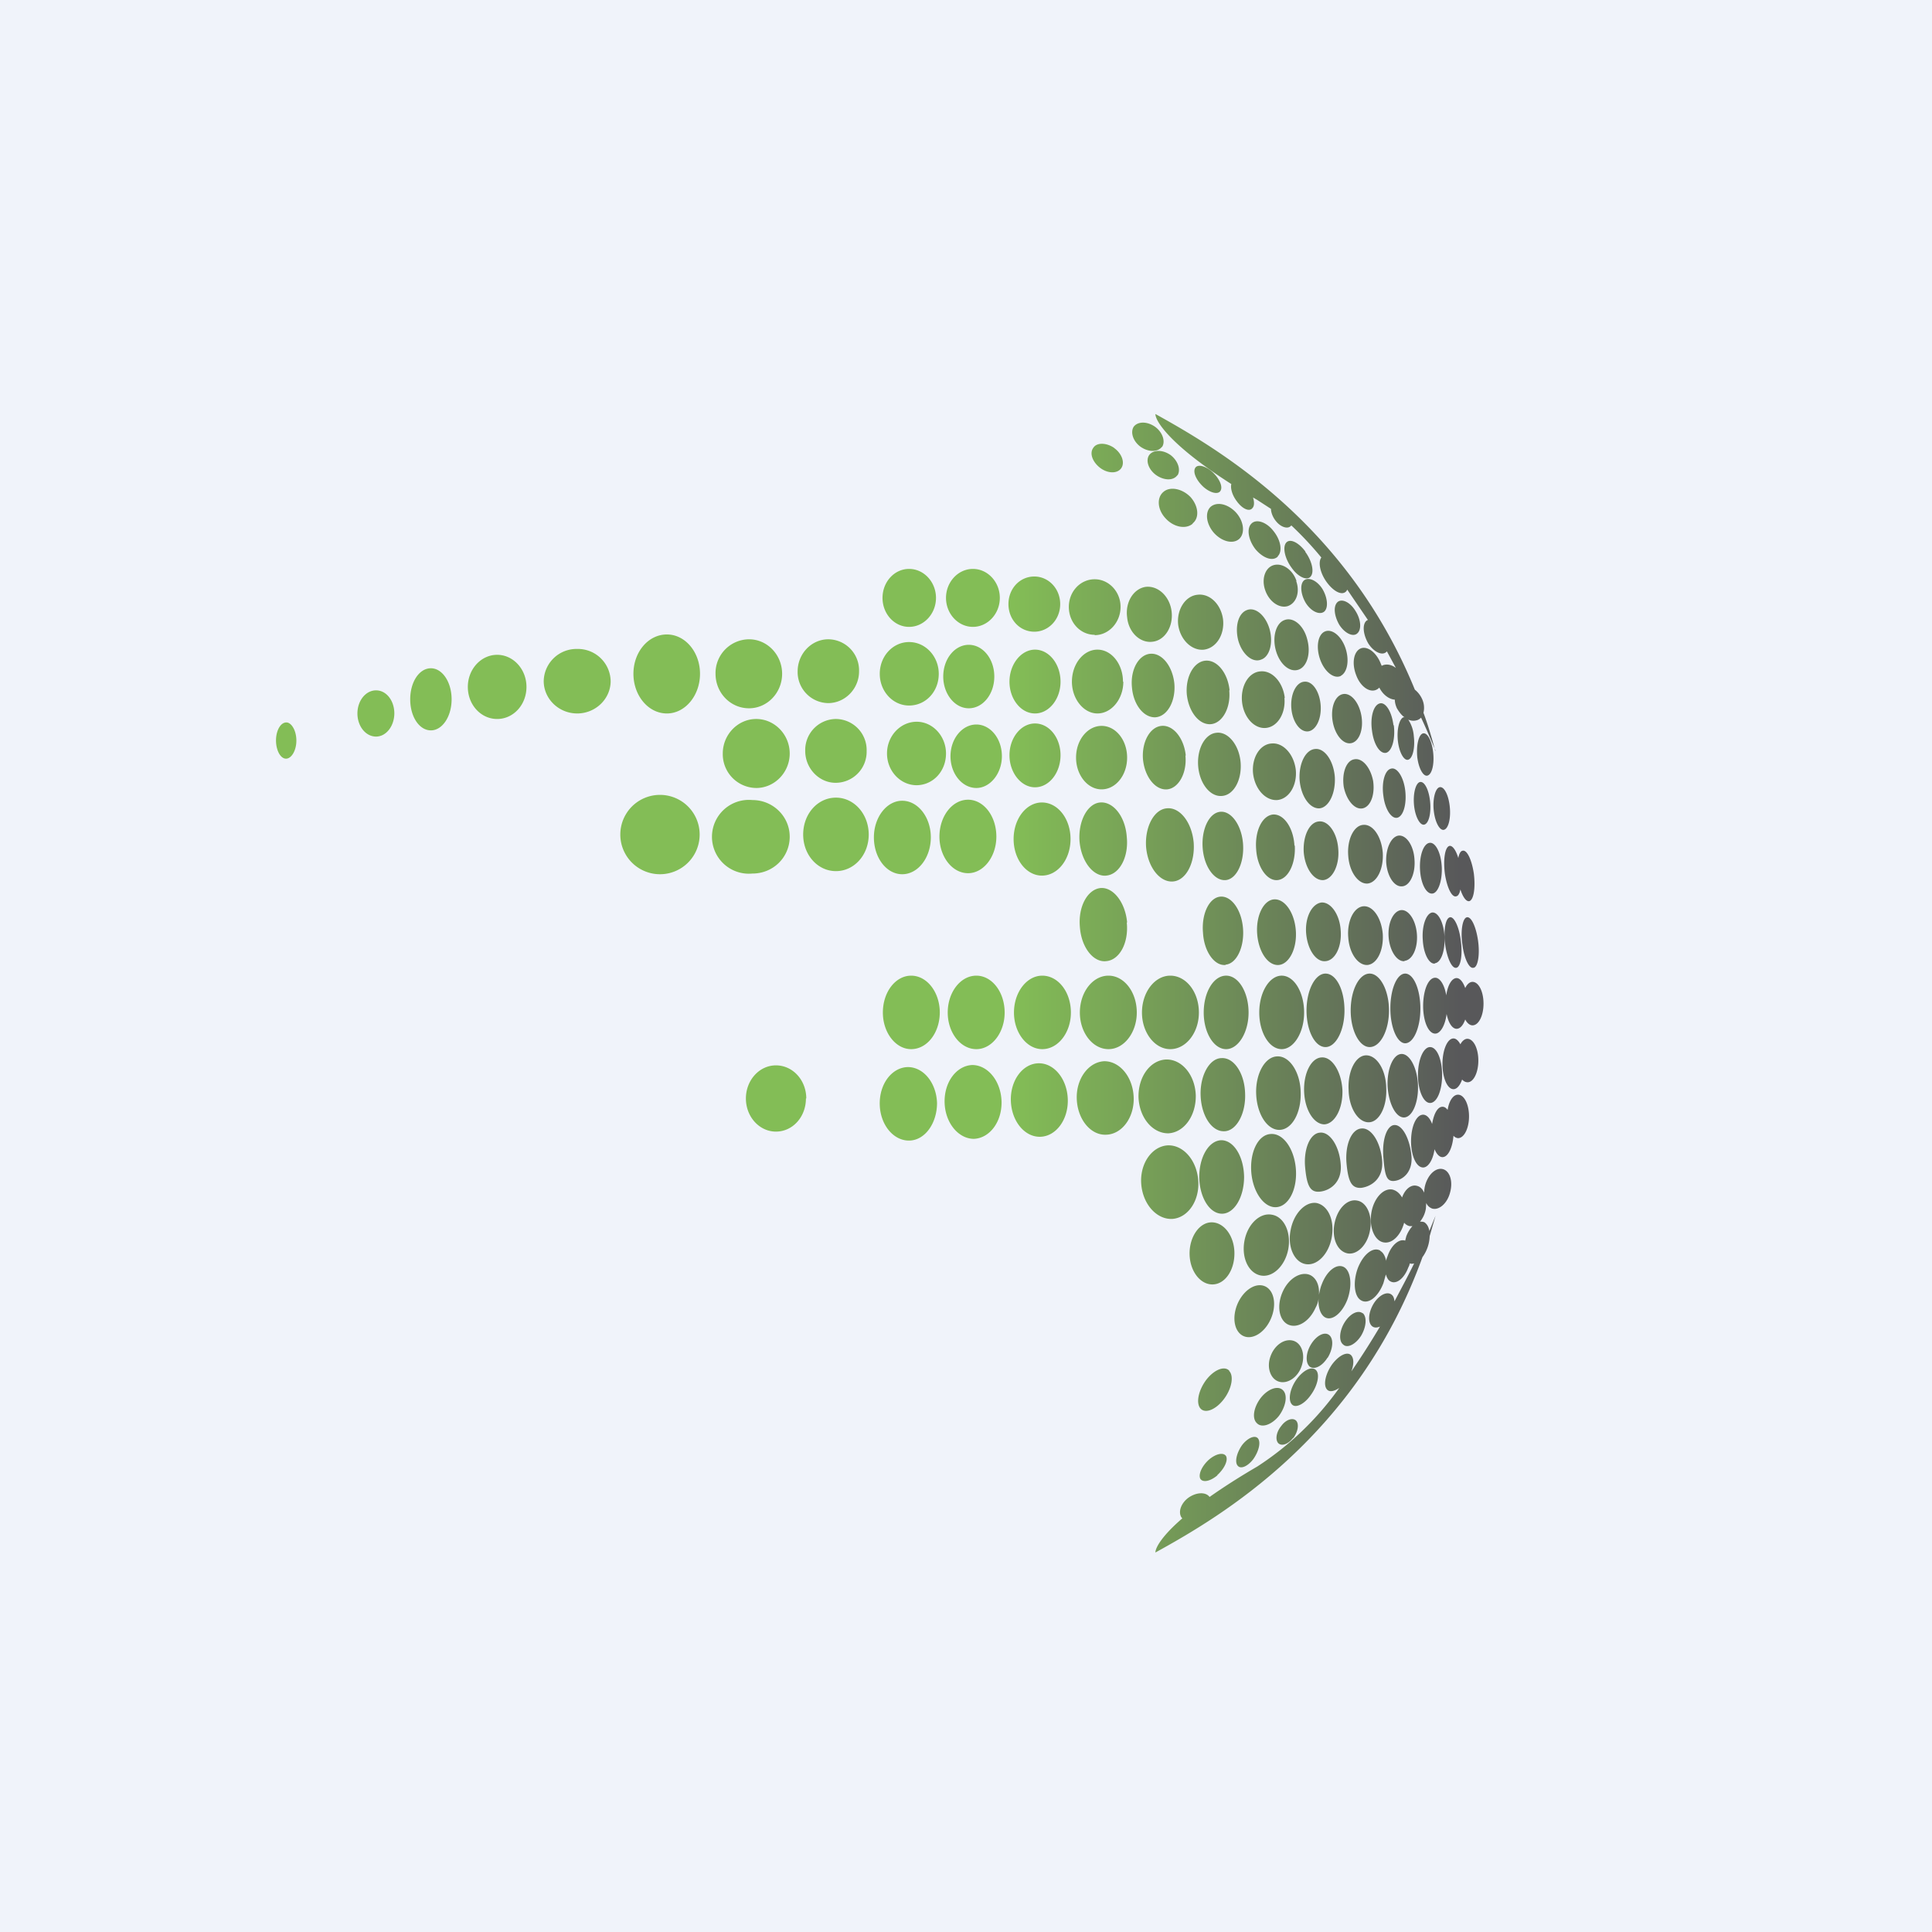
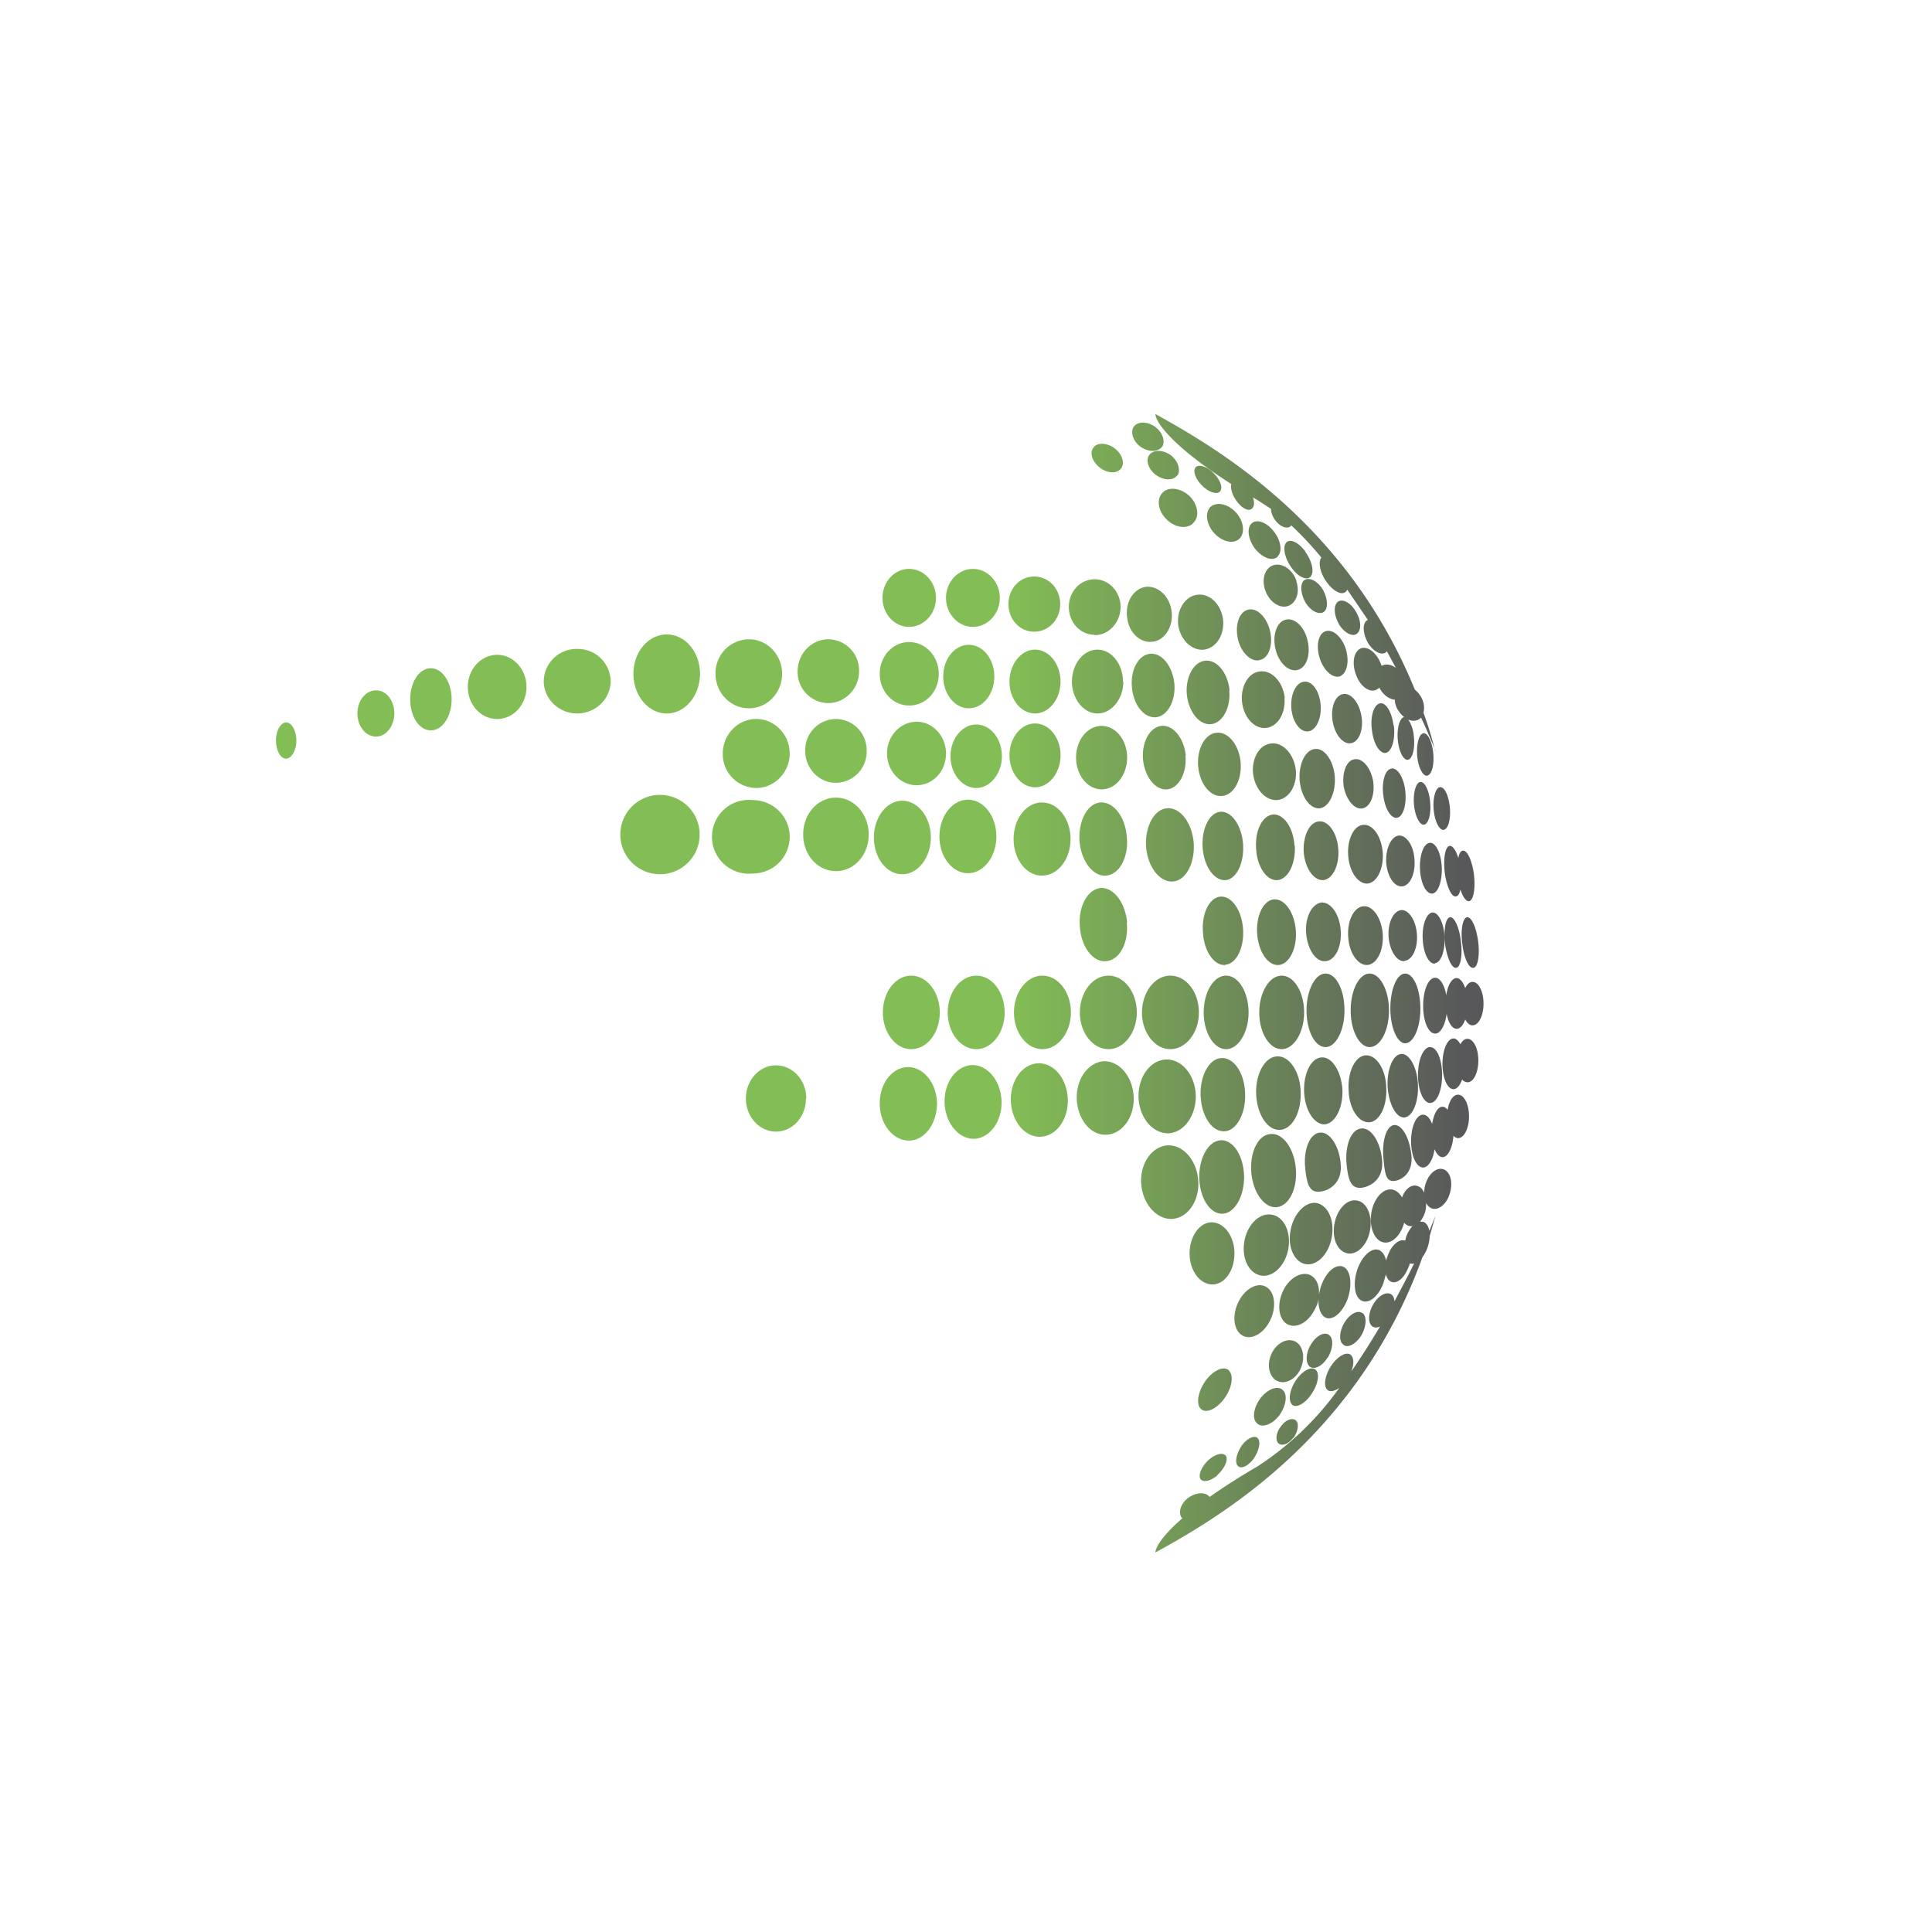
<svg xmlns="http://www.w3.org/2000/svg" width="56" height="56" viewBox="0 0 56 56">
-   <path fill="#F0F3FA" d="M0 0h56v56H0z" />
  <path d="M41.6 21.76c-.1-.38-.21-.75-.34-1.1a.61.61 0 0 0-.05-.42.73.73 0 0 0-.2-.25c-1.96-4.8-5.7-6.98-7.52-7.99 0 .22.46.92 2.2 2.03-.03.13.03.33.16.5.16.22.36.31.45.2.06-.06.06-.18.02-.31l.12.07.4.26c0 .1.05.24.14.35.14.18.34.24.43.15l.02-.02a9.97 9.97 0 0 1 .87.93c-.1.13-.04.45.16.72.2.27.44.39.56.26a.2.2 0 0 0 .03-.05l.6.88a.18.18 0 0 0-.04.02c-.13.11-.1.4.05.66.16.25.4.36.52.25l.02-.02.26.48c-.12-.09-.25-.12-.37-.08a.28.28 0 0 0-.04.02l-.03-.07c-.13-.33-.4-.52-.59-.43-.2.1-.25.44-.12.77.12.33.39.52.59.42a.27.27 0 0 0 .08-.06c.1.2.28.34.45.35 0 .08.02.16.06.25.06.1.13.2.22.26h-.03c-.12.05-.2.35-.16.7.04.33.18.57.3.53.13-.04.2-.35.16-.68a.99.99 0 0 0-.16-.48c.1.04.18.04.27.01a.27.27 0 0 0 .1-.07c.17.36.3.68.42.96Zm-7.92-8.8c.11-.16.02-.43-.2-.59-.23-.16-.5-.16-.62 0-.1.16-.02.42.2.58.23.16.5.16.62 0Zm-1.38.03c.22.16.31.42.2.58-.11.16-.38.16-.6 0-.23-.17-.33-.43-.21-.59.1-.16.38-.15.6 0Zm1.83.79c.1-.16.02-.42-.2-.59-.23-.16-.5-.16-.62 0-.11.16-.02.42.2.58.23.16.5.17.62 0Zm1-.11c.2.18.32.42.25.55-.06.12-.28.08-.49-.1-.2-.18-.32-.42-.25-.55.06-.12.28-.08.49.1Zm-.56 1.5c.2-.16.17-.5-.06-.76-.24-.25-.6-.32-.79-.15-.2.17-.17.52.07.77.23.25.58.32.78.15Zm3 1.67c.12.33 0 .65-.25.73-.25.07-.54-.14-.65-.47-.11-.32 0-.65.25-.72.25-.07.55.13.66.46Zm-10.44.49c0 .46-.35.84-.78.84-.43 0-.77-.38-.77-.84 0-.46.34-.84.77-.84s.78.38.78.84Zm-6.84 2.2c0 .63-.43 1.15-.96 1.15-.54 0-.97-.52-.97-1.15 0-.63.43-1.14.97-1.14.53 0 .96.51.96 1.14Zm-3.56 1.15c.53 0 .97-.42.97-.94a.95.95 0 0 0-.97-.93.95.95 0 0 0-.97.93c0 .52.44.94.97.94Zm-1.47-.77c0 .52-.38.93-.85.93s-.85-.41-.85-.93c0-.51.38-.93.85-.93s.85.42.85.93Zm-2.77 1.26c.33 0 .6-.4.6-.9s-.27-.9-.6-.9c-.34 0-.6.4-.6.9s.26.9.6.9Zm-1.06-.5c0 .38-.24.68-.53.68-.3 0-.54-.3-.54-.67 0-.37.24-.67.54-.67.3 0 .53.3.53.67Zm-2.84.8c0 .28-.14.52-.3.52-.16 0-.29-.24-.29-.53 0-.28.13-.52.3-.52.15 0 .29.24.29.52Zm13.12-.94c.53 0 .96-.45.96-1s-.43-1-.96-1a.98.98 0 0 0-.97 1c0 .55.43 1 .97 1Zm1.18 1.31c0 .55-.44 1-.97 1a.98.98 0 0 1-.97-1c0-.55.44-1 .97-1s.97.45.97 1Zm-3.76 3.5a1.15 1.15 0 1 0 0-2.3 1.15 1.15 0 0 0 0 2.3Zm5.77-5.88c0 .5-.4.92-.9.92a.9.9 0 0 1-.88-.92c0-.51.4-.93.89-.93a.9.9 0 0 1 .89.93Zm-.68 3.23a.9.9 0 0 0 .9-.92.9.9 0 0 0-.9-.93.9.9 0 0 0-.88.93c0 .5.4.92.88.92Zm-1.33 1.56c0 .6-.48 1.07-1.08 1.07a1.07 1.07 0 1 1 0-2.13c.6 0 1.08.48 1.08 1.06Zm3.46-3.8c.48 0 .86-.4.86-.92 0-.5-.38-.92-.86-.92-.47 0-.85.41-.85.92s.38.92.85.92Zm1.85-2.28c.43 0 .78-.38.78-.84 0-.46-.35-.84-.78-.84-.43 0-.78.38-.78.84 0 .46.35.84.78.84Zm2.53-.66c0 .45-.34.8-.75.8-.42 0-.75-.35-.75-.8 0-.45.33-.8.75-.8.41 0 .75.35.75.8Zm1 .9c.41 0 .75-.37.75-.82 0-.44-.34-.8-.75-.8-.42 0-.75.36-.75.8 0 .45.33.81.75.81Zm2.23-.68c.05.44-.2.83-.55.87-.36.05-.7-.27-.74-.71-.06-.44.19-.83.54-.88.36-.04.7.28.75.72Zm.94 1.1c.36-.05.6-.44.55-.88-.06-.44-.39-.76-.75-.71-.35.04-.6.44-.55.87.06.44.4.76.75.72Zm1.9-.59c.11.4 0 .8-.25.88-.25.1-.55-.16-.66-.56-.1-.4 0-.79.26-.88.25-.09.54.17.65.56Zm.84 1.17c.25-.09.36-.48.25-.88-.1-.4-.4-.65-.65-.56-.25.08-.37.48-.26.88.11.4.4.65.66.56Zm-1.81-4.55c.23.26.26.6.09.76-.18.16-.5.08-.73-.17-.23-.26-.27-.6-.1-.76.19-.16.51-.08.74.17Zm1.2 1.27c.15-.14.1-.47-.12-.74-.2-.26-.5-.36-.64-.21-.14.14-.09.47.12.74.22.26.5.36.65.21Zm.8-.14c.2.27.27.59.16.72-.1.13-.36.02-.55-.25-.2-.27-.27-.6-.16-.73.11-.13.36-.01.56.26Zm.5 1.08c.15.25.18.55.05.66-.13.1-.37 0-.53-.25-.15-.25-.18-.55-.05-.66.13-.1.37 0 .53.25Zm1.01 1.29c.13-.11.11-.4-.05-.65-.15-.25-.39-.37-.52-.26-.13.12-.1.4.05.66.16.25.4.36.52.25Zm-1.86 20.5c.25.07.36.4.25.73-.1.32-.4.53-.65.46s-.37-.4-.26-.72c.11-.33.4-.54.66-.47Zm-.41 2.18c.2-.27.26-.6.12-.74-.14-.15-.43-.05-.64.21-.21.27-.27.6-.12.74.14.15.43.05.64-.21Zm-1.44-1.3c.14.15.07.52-.16.82-.23.3-.53.42-.67.27-.14-.15-.07-.52.16-.83.23-.3.53-.42.67-.27Zm1.2-1.5c.18-.4.11-.82-.15-.95-.27-.13-.62.09-.8.48-.18.4-.11.82.15.95s.62-.08.8-.48Zm1.15-1.28c.18.09.27.31.25.57.02-.1.04-.2.08-.3.15-.4.44-.62.65-.5.2.12.24.55.09.95-.16.4-.45.62-.65.5-.13-.08-.2-.3-.18-.55-.01.1-.04.19-.09.28-.18.4-.53.61-.8.48-.26-.13-.33-.55-.15-.95.18-.4.54-.6.8-.48Zm2.03-.7c.08.04.14.15.17.29 0-.06.03-.11.05-.17.11-.3.33-.48.5-.42l.03-.12a.94.94 0 0 1 .18-.3h-.08a.28.28 0 0 1-.16-.1c-.1.37-.35.62-.6.57-.26-.05-.42-.44-.35-.86s.35-.72.61-.67c.12.03.21.11.28.23.08-.23.25-.38.42-.34.1.02.17.09.22.2a.9.9 0 0 1 .03-.22c.09-.32.32-.52.52-.46s.29.36.2.68c-.08.31-.32.52-.52.46a.3.3 0 0 1-.17-.16l-.01.16a.79.79 0 0 1-.17.38c.04 0 .09 0 .13.02.07.05.12.13.14.25l.18-.44-.17.59a1.1 1.1 0 0 1-.21.61c-1.88 5.2-5.85 7.52-7.74 8.56 0-.14.19-.48.78-.99l-.02-.02c-.11-.16-.02-.42.2-.58.23-.16.5-.17.61-.02.37-.26.83-.56 1.38-.88a8.77 8.77 0 0 0 2.38-2.28c-.15.1-.29.13-.36.04-.11-.13-.04-.45.15-.72.2-.27.45-.39.56-.26.08.1.07.27 0 .46.29-.42.57-.86.83-1.3-.09.04-.17.04-.23-.01-.13-.11-.11-.4.05-.66.16-.25.39-.36.52-.25.05.04.07.1.08.19.2-.38.4-.75.57-1.1a.2.2 0 0 1-.13 0c0 .04-.02.08-.04.12-.12.32-.35.5-.52.4-.06-.03-.1-.1-.13-.2l-.07.25c-.15.4-.44.63-.65.5-.2-.11-.24-.54-.09-.94.16-.4.44-.62.65-.5Zm-2.02 4.18c.2-.27.27-.6.16-.72-.11-.13-.36-.02-.56.25-.2.27-.26.6-.15.73.1.13.36.01.55-.26Zm-.5 1.24c.13-.18.17-.4.08-.5-.1-.1-.3-.03-.43.15-.15.18-.18.4-.09.5.1.1.29.03.43-.15Zm-1.03.01c.09.11.03.37-.13.6-.16.21-.36.3-.45.2-.1-.1-.04-.37.12-.6.16-.21.37-.3.46-.2Zm-1.18 1.07c.2-.18.32-.42.26-.55-.07-.12-.29-.08-.5.1-.2.18-.31.42-.25.55.07.12.29.08.5-.1Zm3.2-3.4c.16-.26.18-.55.05-.66-.13-.11-.36 0-.52.25-.16.25-.18.54-.05.66.13.1.36 0 .52-.26Zm1.02-1.3c.13.12.1.41-.05.66-.16.25-.4.37-.52.25-.13-.1-.11-.4.05-.65s.39-.36.52-.25Zm-.64-18.47c.2-.1.26-.47.13-.83-.13-.35-.4-.55-.6-.45-.2.1-.25.47-.12.82s.4.56.6.46Zm-12.3 3.17c.48 0 .86-.4.86-.92 0-.5-.38-.92-.85-.92s-.86.41-.86.92.39.92.86.92Zm-1.38 1.43c0 .59-.42 1.06-.95 1.06s-.95-.47-.95-1.06c0-.6.42-1.07.95-1.07s.95.48.95 1.07Zm2.9-3.66c.41 0 .74-.41.74-.92s-.33-.92-.74-.92c-.4 0-.74.4-.74.92 0 .5.33.92.74.92Zm.96 1.39c0 .5-.34.92-.74.92-.41 0-.75-.41-.75-.92s.34-.92.75-.92c.4 0 .74.4.74.92Zm-2.89 3.42c.46 0 .83-.48.83-1.07 0-.58-.37-1.06-.83-1.06-.45 0-.82.48-.82 1.06 0 .6.37 1.07.82 1.07Zm1.09 4c0 .6-.37 1.07-.83 1.07-.45 0-.82-.48-.82-1.06 0-.6.37-1.07.82-1.07.46 0 .83.48.83 1.07Zm-.88 3.72c.45-.01.8-.5.8-1.09-.02-.59-.4-1.05-.86-1.04-.46.02-.82.5-.8 1.1.02.58.4 1.04.86 1.03Zm-3-1.22c0 .53-.38.96-.87.96-.48 0-.87-.43-.87-.96s.39-.96.87-.96c.49 0 .88.43.88.96Zm4.94-1.43c.45 0 .82-.48.82-1.06 0-.6-.37-1.07-.82-1.07-.46 0-.83.48-.83 1.07 0 .58.37 1.06.83 1.06Zm.73 1.5c.02.6-.34 1.08-.8 1.1-.45 0-.83-.46-.85-1.04-.02-.6.34-1.08.8-1.1.45 0 .83.46.85 1.05Zm1.18-1.5c.46 0 .83-.48.83-1.06 0-.6-.37-1.07-.83-1.07-.45 0-.82.48-.82 1.07 0 .58.37 1.06.82 1.06Zm.74 1.45c.02.59-.34 1.08-.8 1.09-.45.01-.83-.45-.85-1.04-.02-.59.34-1.08.8-1.09.45-.01.83.45.85 1.04Zm1.18-1.45c.45 0 .82-.48.82-1.06 0-.6-.37-1.07-.82-1.07-.46 0-.83.48-.83 1.07 0 .58.37 1.06.83 1.06Zm.73 1.4c.02.58-.34 1.07-.8 1.08-.45.02-.83-.45-.85-1.04-.02-.58.34-1.07.8-1.09.45 0 .83.46.85 1.05Zm1.06-1.4c.46 0 .83-.48.83-1.06 0-.6-.37-1.07-.83-1.07-.45 0-.82.48-.82 1.07 0 .58.37 1.06.82 1.06Zm.74 1.34c.01.59-.34 1.08-.8 1.1-.46 0-.84-.46-.86-1.05-.01-.59.34-1.07.8-1.09.46-.01.84.45.86 1.04Zm-.67 3.58c.46-.04.79-.55.74-1.13-.05-.59-.45-1.03-.9-1-.46.04-.8.55-.75 1.13.05.59.46 1.03.91 1Zm2.2-5.98c0 .58-.3 1.06-.65 1.06-.36 0-.65-.48-.65-1.06 0-.6.29-1.07.65-1.07.36 0 .65.48.65 1.07Zm-.71 3.44c.35 0 .63-.5.61-1.08-.01-.59-.32-1.06-.68-1.04-.35 0-.63.5-.61 1.08.02.59.32 1.05.68 1.04Zm.58 1.32c0 .6-.29 1.07-.64 1.07-.36 0-.65-.47-.66-1.06 0-.59.28-1.06.64-1.07.36 0 .65.47.66 1.06Zm-.92 3.12c.36 0 .64-.4.64-.9s-.3-.9-.66-.9c-.35 0-.64.41-.64.9 0 .5.3.9.66.9Zm2.2-1.02c-.09.48-.45.83-.8.76-.35-.07-.56-.51-.47-1 .09-.49.45-.83.8-.76.35.06.56.51.47 1Zm.5.43c.33.06.67-.28.76-.77.09-.49-.1-.93-.44-1-.32-.05-.66.3-.75.78-.1.48.1.93.43.99Zm1.87-.98c-.07.42-.37.72-.65.67-.3-.06-.46-.44-.38-.86.08-.43.37-.73.66-.67.28.05.45.44.37.86Zm-1.91-6.31c0 .58-.3 1.06-.65 1.06-.36 0-.65-.48-.65-1.06 0-.6.3-1.07.65-1.07.36 0 .65.48.65 1.07Zm-.71 3.4c.36-.01.63-.5.61-1.09-.01-.58-.32-1.05-.67-1.04-.36 0-.64.5-.62 1.08.02.59.32 1.06.68 1.05Zm.47 1.12c.05.59-.2 1.09-.56 1.12-.35.03-.68-.42-.73-1-.05-.6.2-1.1.56-1.12.36-.03.68.42.73 1Zm.86-3.52c.3 0 .55-.48.55-1.06 0-.6-.24-1.07-.55-1.07-.3 0-.55.48-.55 1.07 0 .58.24 1.06.55 1.06Zm1.84-1.06c0 .58-.25 1.06-.56 1.06-.3 0-.55-.48-.55-1.06 0-.6.25-1.07.55-1.07.3 0 .56.48.56 1.07Zm.47.95c.24 0 .44-.45.44-1 0-.57-.2-1.02-.44-1.02s-.43.45-.43 1.01.2 1.01.43 1.01Zm.37 1.21c.02.5-.16.93-.4.94-.24.01-.45-.4-.48-.9-.02-.51.16-.93.4-.94.24-.01.46.4.48.9Zm-1.42 1.08c.3-.01.53-.46.5-1-.01-.53-.28-.95-.59-.94-.3.01-.53.46-.5 1 .01.53.28.95.59.94Zm-1.29.06c.3-.02.54-.46.52-1-.03-.53-.3-.96-.6-.94-.3.01-.53.45-.51.99.02.54.29.96.6.95Zm2.02 1.64c.23-.02.55-.24.5-.74-.05-.5-.27-.9-.5-.88-.22.02-.36.45-.31.96.04.5.09.68.31.66Zm-.35-.6c.05.53-.31.76-.6.8-.28.02-.38-.17-.43-.7-.05-.54.14-1 .43-1.02.28-.03.55.38.6.91Zm-1.2.11c.05.53-.31.77-.6.8-.28.03-.38-.16-.43-.7-.05-.53.14-.99.43-1.01.28-.03.56.38.6.91Zm3.07-4.35c-.04.33-.18.57-.33.57-.2 0-.35-.36-.35-.8 0-.46.15-.82.35-.82.14 0 .27.21.32.51.04-.29.16-.5.3-.5.1 0 .19.12.25.29.05-.11.13-.18.21-.18.18 0 .32.28.32.63s-.14.63-.32.63c-.08 0-.16-.07-.21-.17-.06.17-.15.27-.25.27-.13 0-.24-.18-.29-.43Zm-.48 2.58c.2 0 .35-.36.35-.81 0-.45-.15-.81-.35-.81-.19 0-.35.36-.35.81 0 .45.16.81.35.81Zm.13 1.34c-.04.3-.18.53-.33.53-.2 0-.35-.34-.35-.76 0-.43.15-.77.35-.77.1 0 .2.1.26.27.05-.3.16-.5.3-.5.06 0 .1.03.15.09.04-.26.16-.44.3-.44.18 0 .32.28.32.63 0 .34-.14.63-.32.63a.2.2 0 0 1-.13-.07c-.03.36-.16.62-.32.62-.09 0-.17-.09-.23-.23Zm.8-2.02c-.06.17-.15.28-.25.28-.18 0-.32-.33-.32-.73 0-.4.14-.74.32-.74.07 0 .14.06.2.17.05-.1.13-.16.2-.16.18 0 .32.28.32.63s-.14.63-.31.63c-.06 0-.12-.03-.16-.08ZM30 20.68c.41 0 .74-.42.74-.92 0-.51-.33-.93-.74-.93-.4 0-.74.42-.74.93 0 .5.33.92.74.92Zm.74 1.21c0 .51-.33.93-.74.93-.4 0-.74-.42-.74-.93 0-.5.33-.92.74-.92s.74.41.74.92Zm-2.68 3.42c.45 0 .82-.48.82-1.06 0-.6-.37-1.07-.82-1.07-.46 0-.83.48-.83 1.07 0 .58.37 1.06.83 1.06Zm4.5-5.55c0 .5-.34.92-.75.92-.4 0-.74-.42-.74-.92 0-.51.33-.93.74-.93s.74.42.74.93Zm-.63 3.12c.41 0 .74-.41.74-.92s-.33-.92-.74-.92c-.4 0-.74.4-.74.92 0 .5.33.92.74.92Zm-.9 1.44c0 .59-.37 1.06-.83 1.06-.45 0-.82-.47-.82-1.06 0-.59.37-1.06.82-1.06.46 0 .83.47.83 1.06Zm2.47-3.53c.34-.03.58-.47.54-.97-.05-.51-.36-.9-.7-.87-.34.03-.58.47-.53.97.04.51.35.9.7.87Zm.86 1.11c.05.51-.2.95-.53.98-.34.03-.65-.36-.7-.87-.04-.5.2-.94.54-.97.34-.03.65.36.7.86Zm-2.3 3.48c.39-.03.66-.54.6-1.12-.04-.59-.39-1.03-.77-1-.37.03-.64.54-.6 1.12.05.59.4 1.04.78 1Zm.6 1.36c.06.59-.21 1.09-.6 1.12-.37.04-.72-.4-.76-1-.05-.58.22-1.08.6-1.12.37-.03.72.42.77 1Zm1.34-1.19c.38-.03.64-.54.6-1.12-.05-.59-.4-1.04-.78-1-.37.03-.64.54-.6 1.12.05.59.4 1.03.78 1Zm2.03-1.09c.04.55-.19 1.02-.5 1.05-.33.03-.63-.39-.67-.93-.04-.55.19-1.02.51-1.05.32-.03.62.39.66.93Zm-.5 3.5c.31-.03.54-.5.5-1.04-.04-.55-.34-.96-.66-.93-.32.03-.55.5-.5 1.05.03.54.33.96.65.93Zm2-3.45c.03.52-.19.97-.5 1-.3.03-.59-.37-.62-.9-.04-.52.17-.96.48-1 .31-.03.6.37.63.9Zm-.46 3.46c.3-.03.53-.48.49-1-.04-.53-.33-.93-.64-.9-.3.03-.52.48-.48 1 .04.53.32.93.63.9Zm1.72-3.36c.04.46-.16.87-.43.9-.28.02-.53-.34-.57-.8-.03-.47.16-.88.44-.9.27-.03.53.33.56.8Zm-.37 3.25c.28-.02.48-.42.44-.9-.03-.46-.29-.82-.56-.8-.28.04-.48.44-.44.9.04.47.29.83.56.8Zm1.66-3.15c.03.46-.16.87-.44.9-.27.02-.53-.34-.56-.8-.04-.47.16-.88.43-.9.28-.03.53.33.57.8Zm-.44 3.26c.28-.03.47-.43.44-.9-.04-.47-.29-.83-.57-.8-.27.03-.47.43-.43.9.03.47.29.82.56.8Zm1.36-3.05c.03.4-.13.75-.35.77-.23.03-.44-.28-.47-.69-.02-.4.14-.75.36-.78.23-.02.44.3.46.7Zm-.29 2.93c.23-.02.39-.37.36-.77-.03-.41-.24-.72-.46-.7-.23.03-.39.38-.36.78.03.4.24.72.46.7Zm1.08-2.73c.02.4-.1.76-.27.78-.18.02-.34-.29-.36-.7-.02-.4.1-.75.28-.77.17-.02.33.29.35.7Zm-.2 2.8c.18-.02.3-.36.28-.77-.02-.4-.18-.72-.36-.7-.17.03-.3.38-.27.79.02.4.18.71.35.69Zm.62-1.94c.06-.01.1-.09.12-.2.07.22.17.36.26.34.13-.04.18-.4.13-.8-.06-.4-.2-.7-.33-.66-.06.01-.1.1-.12.21-.07-.23-.17-.37-.26-.35-.13.04-.18.4-.13.8.06.4.2.7.33.66Zm.01 2.07c.12-.03.18-.39.12-.8-.05-.4-.2-.7-.32-.66-.13.04-.18.4-.13.8.06.4.2.7.33.66Zm.5 0c.12-.03.18-.39.12-.8-.06-.4-.2-.7-.33-.66-.12.04-.18.4-.12.8.05.4.2.7.32.66Zm-7.09-8.04c.05.51-.2.95-.53.98-.34.03-.65-.36-.7-.87-.04-.5.2-.94.54-.97.34-.03.65.36.7.86Zm-.2 3.06c.33-.03.57-.46.53-.97-.04-.5-.36-.9-.7-.86-.33.03-.57.46-.53.97.04.5.35.9.7.86Zm1.8-2.84c.04.45-.2.84-.54.87-.34.03-.65-.32-.69-.77-.04-.46.2-.85.54-.87.34-.03.65.32.7.77Zm-.21 2.96c.34-.03.58-.42.54-.87-.05-.45-.36-.8-.7-.77-.34.02-.58.41-.54.86.05.46.36.8.7.78Zm1.26-2.75c.03.4-.14.74-.37.76-.23.02-.45-.28-.48-.68-.03-.4.14-.74.37-.76.24-.03.45.28.48.68Zm-.03 2.99c.27-.03.47-.44.44-.92-.04-.47-.3-.83-.57-.8-.28.02-.48.43-.45.9.04.48.3.84.58.82Zm1.21-2.69c.07.4-.06.75-.29.8-.23.05-.47-.23-.54-.62-.07-.4.06-.75.29-.8.23-.05.47.23.54.62Zm.04 2.69c.23-.05.36-.4.3-.8-.08-.4-.32-.67-.55-.62-.23.04-.36.4-.3.8.08.39.32.67.55.62Zm.9-2.41c.05.39-.05.75-.22.8-.18.04-.36-.24-.41-.63-.06-.4.04-.75.22-.8.17-.05.35.23.4.63Zm.11 2.68c.17-.05.27-.4.22-.8-.05-.39-.24-.67-.41-.62-.18.04-.28.4-.22.8.05.39.24.67.41.62Zm.78.2c.13-.04.2-.35.16-.69-.04-.34-.17-.58-.3-.54-.12.04-.2.35-.16.7.04.33.18.57.3.53Zm.25-2.1c.04.34-.03.64-.16.68-.12.04-.26-.2-.3-.54-.03-.34.04-.64.16-.68.13-.04.26.2.3.54Zm.32 2.25c.13-.04.2-.35.16-.69-.04-.34-.17-.58-.3-.54-.12.04-.2.35-.16.69.04.34.18.58.3.54Z" fill="url(#apt4zvlje)" />
  <defs>
    <linearGradient id="apt4zvlje" x1="12.89" y1="29.2" x2="42.32" y2="29.2" gradientUnits="userSpaceOnUse">
      <stop offset=".56" stop-color="#83BD56" />
      <stop offset="1" stop-color="#58585A" />
    </linearGradient>
  </defs>
</svg>